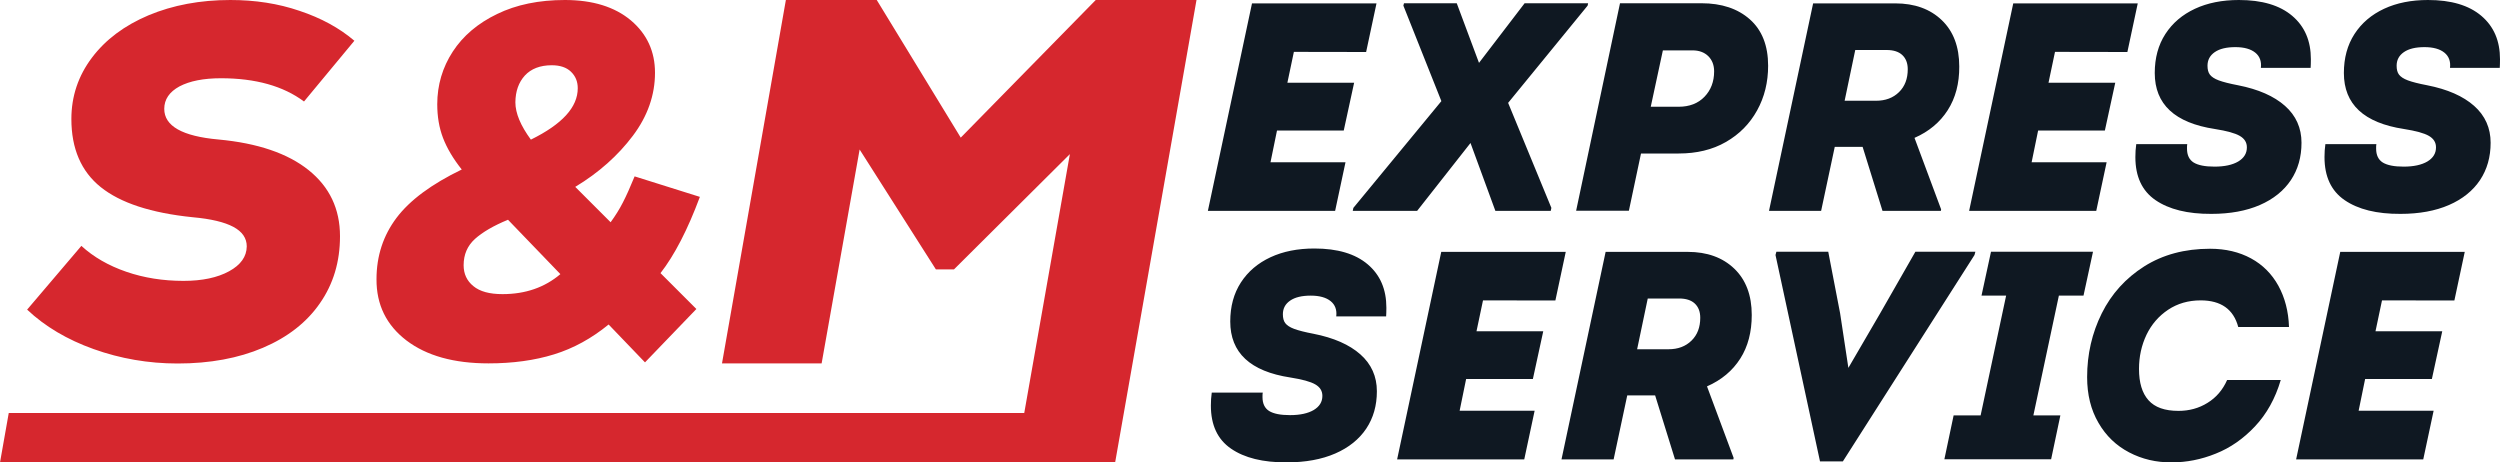
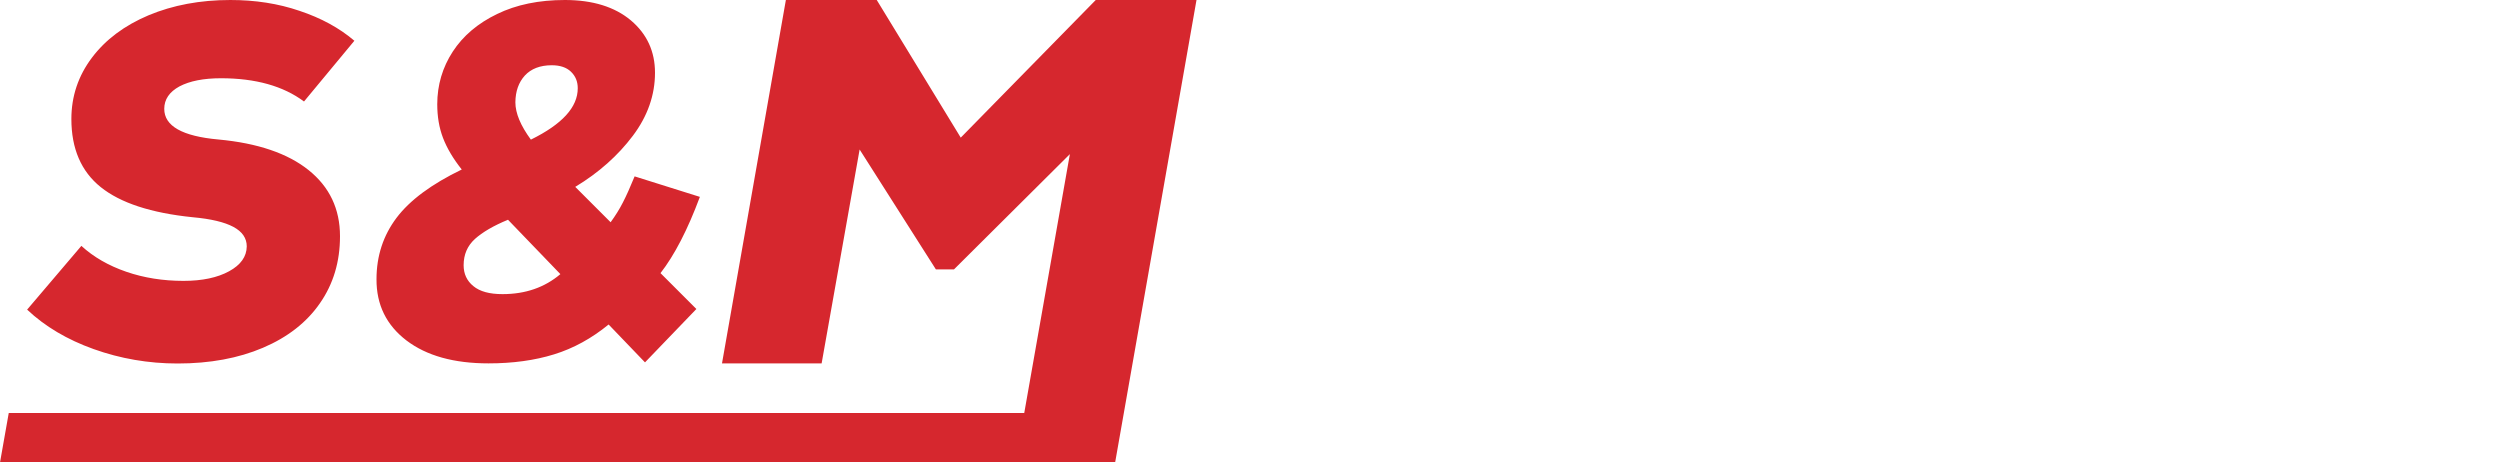
<svg xmlns="http://www.w3.org/2000/svg" version="1.1" id="Capa_1" x="0px" y="0px" viewBox="0 0 2000 370" style="enable-background:new 0 0 2000 370;" xml:space="preserve">
  <style type="text/css">
	.st0{fill:#0F1822;}
	.st1{fill:#D6272E;}
</style>
-   <path class="st0" d="M1035.1,41.5l-5.2,24.7h53.4l-8.3,38.2h-53.4l-5.2,25.4h60l-8.3,38.9H966.3l35.3-166h99.6l-8.3,38.9  L1035.1,41.5L1035.1,41.5z M1270.1,4.5l-63.6,77.8l34.6,84l-0.5,2.4h-44.3l-19.9-54.3l-42.7,54.3h-51.5l0.5-2.4l70.4-85.4  l-30.4-76.4l0.5-1.9h42.2l17.8,47.7l36.5-47.7h50.8L1270.1,4.5z M1399.9,15.5c9.7,8.6,14.6,21,14.6,37.1c0,13.1-2.9,25-8.8,35.7  s-14.2,19.1-25,25.3c-10.8,6.2-23.4,9.2-37.8,9.2h-30.1l-9.7,45.8h-42.2l35.1-166h65.2C1377.3,2.6,1390.2,6.9,1399.9,15.5z   M1363.6,77.4c5.1-5.3,7.7-12.1,7.7-20.3c0-5.1-1.6-9.1-4.7-12.2c-3.2-3.1-7.4-4.6-12.6-4.6h-23.7l-9.7,45.1h22.3  C1351.6,85.4,1358.5,82.7,1363.6,77.4z M1558.2,88.1c-6.2,9.7-15,17.1-26.6,22.2l21.3,57.2l-0.2,1.2H1506l-15.9-51.2h-22.3  l-10.9,51.2h-41.7l35.3-166h65.7c15.5,0,27.9,4.5,37.2,13.4c9.3,8.9,14,21.3,14,37.1C1567.5,66.7,1564.4,78.4,1558.2,88.1z   M1475.7,80.6h25.1c7.6,0,13.7-2.3,18.4-6.9c4.7-4.6,7-10.7,7-18.3c0-4.9-1.5-8.7-4.4-11.4c-2.9-2.7-7.1-4-12.5-4h-25.1L1475.7,80.6  z M1644,41.5l-5.2,24.7h53.4l-8.3,38.2h-53.4l-5.2,25.4h60l-8.3,38.9h-101.7l35.3-166h99.6l-8.3,38.9L1644,41.5L1644,41.5z   M1724.4,160.1c-10.8-7.4-16.1-18.9-16.1-34.4c0-3.5,0.2-7,0.7-10.4h40.8c-0.2,0.8-0.2,2-0.2,3.6c0,5.2,1.8,8.9,5.3,11.1  c3.6,2.2,9.1,3.3,16.7,3.3c8.1,0,14.4-1.4,19-4.1c4.6-2.8,6.9-6.5,6.9-11.3c0-4-1.9-7-5.7-9.2c-3.8-2.2-10.4-4-19.9-5.5  c-32.1-4.9-48.1-19.8-48.1-44.8c0-12,2.8-22.4,8.5-31.2S1745.9,11.7,1756,7s21.8-7,35.1-7c18.5,0,32.7,4.2,42.7,12.7  s14.9,20,14.9,34.7c0,3-0.1,5.3-0.2,6.9h-39.8c0.6-5.2-0.9-9.3-4.5-12.2s-8.9-4.4-15.9-4.4c-7.1,0-12.6,1.3-16.5,4  s-5.8,6.3-5.8,10.9c0,3,0.6,5.4,1.9,7.1c1.3,1.7,3.6,3.3,7.1,4.6c3.5,1.3,8.6,2.6,15.4,3.9c16.3,3.2,28.8,8.7,37.6,16.5  c8.8,7.8,13.2,17.7,13.2,29.5c0,11.4-2.8,21.3-8.5,29.9c-5.7,8.5-14,15.2-24.8,19.9s-23.8,7.1-38.8,7.1  C1750.1,171.2,1735.2,167.5,1724.4,160.1z M1875.7,160.1c-10.8-7.4-16.1-18.9-16.1-34.4c0-3.5,0.2-7,0.7-10.4h40.8  c-0.2,0.8-0.2,2-0.2,3.6c0,5.2,1.8,8.9,5.3,11.1c3.6,2.2,9.1,3.3,16.7,3.3c8.1,0,14.4-1.4,19-4.1c4.6-2.8,6.9-6.5,6.9-11.3  c0-4-1.9-7-5.7-9.2c-3.8-2.2-10.4-4-19.9-5.5c-32.1-4.9-48.1-19.8-48.1-44.8c0-12,2.8-22.4,8.5-31.2s13.6-15.5,23.7-20.2  s21.8-7,35.1-7c18.5,0,32.7,4.2,42.7,12.7s14.9,20,14.9,34.7c0,3-0.1,5.3-0.2,6.9H1960c0.6-5.2-0.9-9.3-4.5-12.2s-8.9-4.4-15.9-4.4  c-7.1,0-12.6,1.3-16.5,4s-5.8,6.3-5.8,10.9c0,3,0.6,5.4,1.9,7.1c1.3,1.7,3.6,3.3,7.1,4.6c3.5,1.3,8.6,2.6,15.4,3.9  c16.3,3.2,28.8,8.7,37.6,16.5c8.8,7.8,13.2,17.7,13.2,29.5c0,11.4-2.8,21.3-8.5,29.9c-5.7,8.5-14,15.2-24.8,19.9s-23.8,7.1-38.8,7.1  C1901.3,171.2,1886.5,167.5,1875.7,160.1z M984.8,358.9c-10.8-7.4-16.1-18.9-16.1-34.4c0-3.5,0.2-7,0.7-10.4h40.8  c-0.2,0.8-0.2,2-0.2,3.6c0,5.2,1.8,8.9,5.3,11.1c3.6,2.2,9.1,3.3,16.7,3.3c8.1,0,14.4-1.4,19-4.1c4.6-2.8,6.9-6.5,6.9-11.3  c0-4-1.9-7-5.7-9.2c-3.8-2.2-10.4-4-19.9-5.5c-32.1-4.9-48.1-19.8-48.1-44.8c0-12,2.8-22.4,8.5-31.2s13.6-15.5,23.7-20.2  s21.8-7,35.1-7c18.5,0,32.7,4.2,42.7,12.7s14.9,20,14.9,34.7c0,3-0.1,5.3-0.2,6.9H1069c0.6-5.2-0.9-9.3-4.5-12.2s-8.9-4.4-15.9-4.4  c-7.1,0-12.6,1.3-16.5,4s-5.8,6.3-5.8,10.9c0,3,0.6,5.4,1.9,7.1c1.3,1.7,3.6,3.3,7.1,4.6c3.5,1.3,8.6,2.6,15.4,3.9  c16.3,3.2,28.8,8.7,37.6,16.5c8.8,7.8,13.2,17.7,13.2,29.5c0,11.4-2.8,21.3-8.5,29.9c-5.7,8.5-14,15.2-24.8,19.9  c-10.8,4.7-23.8,7.1-38.8,7.1C1010.4,370,995.5,366.3,984.8,358.9z M1186.4,240.3l-5.2,24.7h53.4l-8.3,38.2h-53.4l-5.2,25.4h60  l-8.3,38.9h-101.7l35.3-166h99.6l-8.3,38.9L1186.4,240.3L1186.4,240.3z M1392.2,286.9c-6.2,9.7-15,17.1-26.6,22.2l21.3,57.2  l-0.2,1.2H1340l-15.9-51.2h-22.3l-10.9,51.2h-41.7l35.3-166h65.7c15.5,0,27.9,4.5,37.2,13.4c9.3,8.9,14,21.3,14,37.1  C1401.4,265.5,1398.4,277.2,1392.2,286.9z M1309.7,279.4h25.1c7.6,0,13.7-2.3,18.4-6.9c4.7-4.6,7-10.7,7-18.3  c0-4.9-1.5-8.7-4.4-11.4s-7.1-4-12.5-4h-25.1L1309.7,279.4z M1580.3,201.4l-0.7,2.6l-105.3,165.1H1456L1420.4,204l0.7-2.6h41.5  l9.5,49.3l6.6,43.6l25.4-43.6l28.2-49.3L1580.3,201.4L1580.3,201.4z M1584.5,332.3l20.4-95.8h-19.7l7.6-35.1h81.6l-7.6,35.1h-19.7  l-20.4,95.8h21.6l-7.4,35.1h-85.4l7.4-35.1H1584.5z M1703.3,361.9c-10.3-5.4-18.5-13.2-24.5-23.6c-6.1-10.4-9.1-22.6-9.1-36.6  c0-18.3,3.9-35.3,11.7-51c7.8-15.7,19.2-28.2,34-37.6c14.9-9.4,32.4-14.1,52.6-14.1c12.5,0,23.4,2.6,32.8,7.7  c9.4,5.1,16.7,12.5,21.9,21.9c5.2,9.5,8.1,20.5,8.5,33h-40.6c-3.8-14.2-13.8-21.3-30.1-21.3c-9.8,0-18.5,2.5-26,7.5  s-13.3,11.7-17.3,20c-4,8.4-6,17.5-6,27.3c0,11.1,2.5,19.4,7.6,25.1s13,8.5,24,8.5c8.5,0,16.3-2.1,23.2-6.4  c7-4.3,12.2-10.4,15.7-18.3h42.9c-4.4,14.9-11.3,27.2-20.6,37.1c-9.3,9.9-19.8,17.2-31.4,21.8c-11.6,4.7-23.4,7-35.2,7  C1725,370,1713.6,367.3,1703.3,361.9z M1905.6,240.3l-5.2,24.7h53.4l-8.3,38.2h-53.4l-5.2,25.4h60l-8.3,38.9h-101.7l35.3-166h99.6  l-8.3,38.9L1905.6,240.3L1905.6,240.3z" />
  <path class="st1" d="M183.3,217c-9.3,5.1-21.5,7.7-36.5,7.7c-16.3,0-31.6-2.4-45.8-7.3c-14.2-4.9-26.2-11.8-35.9-20.7l-43.4,51  c14.2,13.4,32,24,53.3,31.6c21.3,7.6,43.7,11.5,67.1,11.5c25.8,0,48.6-4.2,68.3-12.6s35-20.3,45.6-35.7c10.7-15.4,16-33.2,16-53.5  c0-21.9-8.4-39.5-25.1-52.9s-40.8-21.6-72.1-24.5c-29-2.6-43.4-10.8-43.4-24.5c0-7.6,4.1-13.6,12.2-18c8.2-4.3,19.2-6.5,33.2-6.5  c27.6,0,49.8,6.2,66.4,18.6l40.3-48.6c-12.1-10.3-26.7-18.2-43.8-23.9C222.5,2.8,204,0,184.3,0c-24.2,0-46,4.1-65.4,12.2  c-19.4,8.2-34.5,19.5-45.4,34S57.1,77,57.1,95.2c0,23.7,7.8,41.9,23.5,54.5c15.7,12.6,40.2,20.7,73.7,24.1  c14.5,1.3,25.3,3.9,32.4,7.7c7.1,3.8,10.7,9,10.7,15.6C197.3,205.3,192.6,211.9,183.3,217z M325.2,272.4  c16.1,12.2,37.9,18.3,65.6,18.3c19.4,0,36.9-2.4,52.4-7.2c15.6-4.8,30.1-12.8,43.7-23.9l29.1,30.3l41.1-42.7l-28.7-28.7  c11.2-14.4,21.7-34.7,31.5-61l-52.2-16.4c-3.5,8.5-6.6,15.5-9.4,20.9c-2.8,5.5-6.1,10.7-9.8,15.8l-28.3-28.3  c18.9-11.4,34.2-25.1,46.1-40.9C518.1,92.9,524,76,524,58.2c0-17-6.4-31-19.3-41.9C491.8,5.5,474.2,0,451.9,0  c-20.7,0-38.8,3.7-54.2,11.2c-15.4,7.4-27.3,17.5-35.5,30.1S349.8,68,349.8,83.4c0,9.8,1.5,18.8,4.6,26.9s8,16.5,15,25.3  c-24.2,11.7-41.6,24.6-52.2,38.7c-10.6,14.1-16,30.4-16,49.1C301.1,243.8,309.1,260.1,325.2,272.4z M419.9,60.4  c5-5.4,12.2-8.2,21.5-8.2c6.6,0,11.8,1.7,15.4,5.2s5.4,7.8,5.4,13.2c0,15.2-12.5,28.8-37.5,41.1c-8.2-11.2-12.4-21.1-12.4-29.9  C412.4,73,414.9,65.9,419.9,60.4z M379.9,191.2c6-5.4,14.8-10.6,26.5-15.4l41.9,43.5c-12.5,10.6-27.9,16-46.3,16  c-10.4,0-18.1-2.1-23.3-6.4c-5.2-4.2-7.8-9.8-7.8-16.7C370.9,203.6,373.9,196.7,379.9,191.2z M876.6,0l-108,110.1L701.4,0h-72.7  l-51.1,290.7h79.7l30.4-171.1l61,95.9h14.5l92.7-92.2l-36.5,207.1H7L0,370h892.1L957.2,0H876.6z" />
</svg>